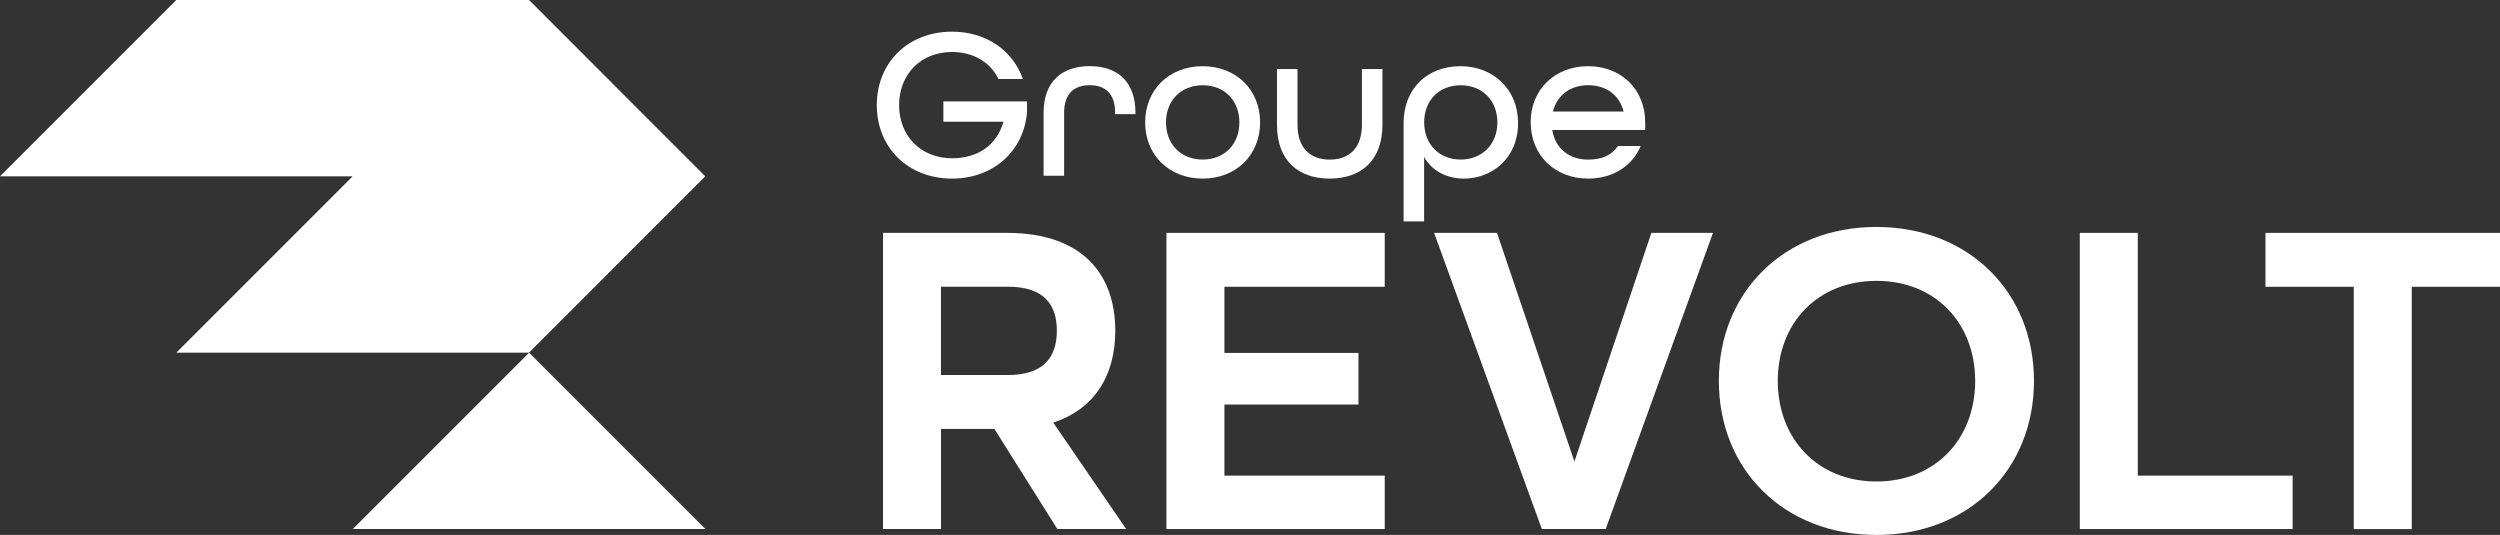
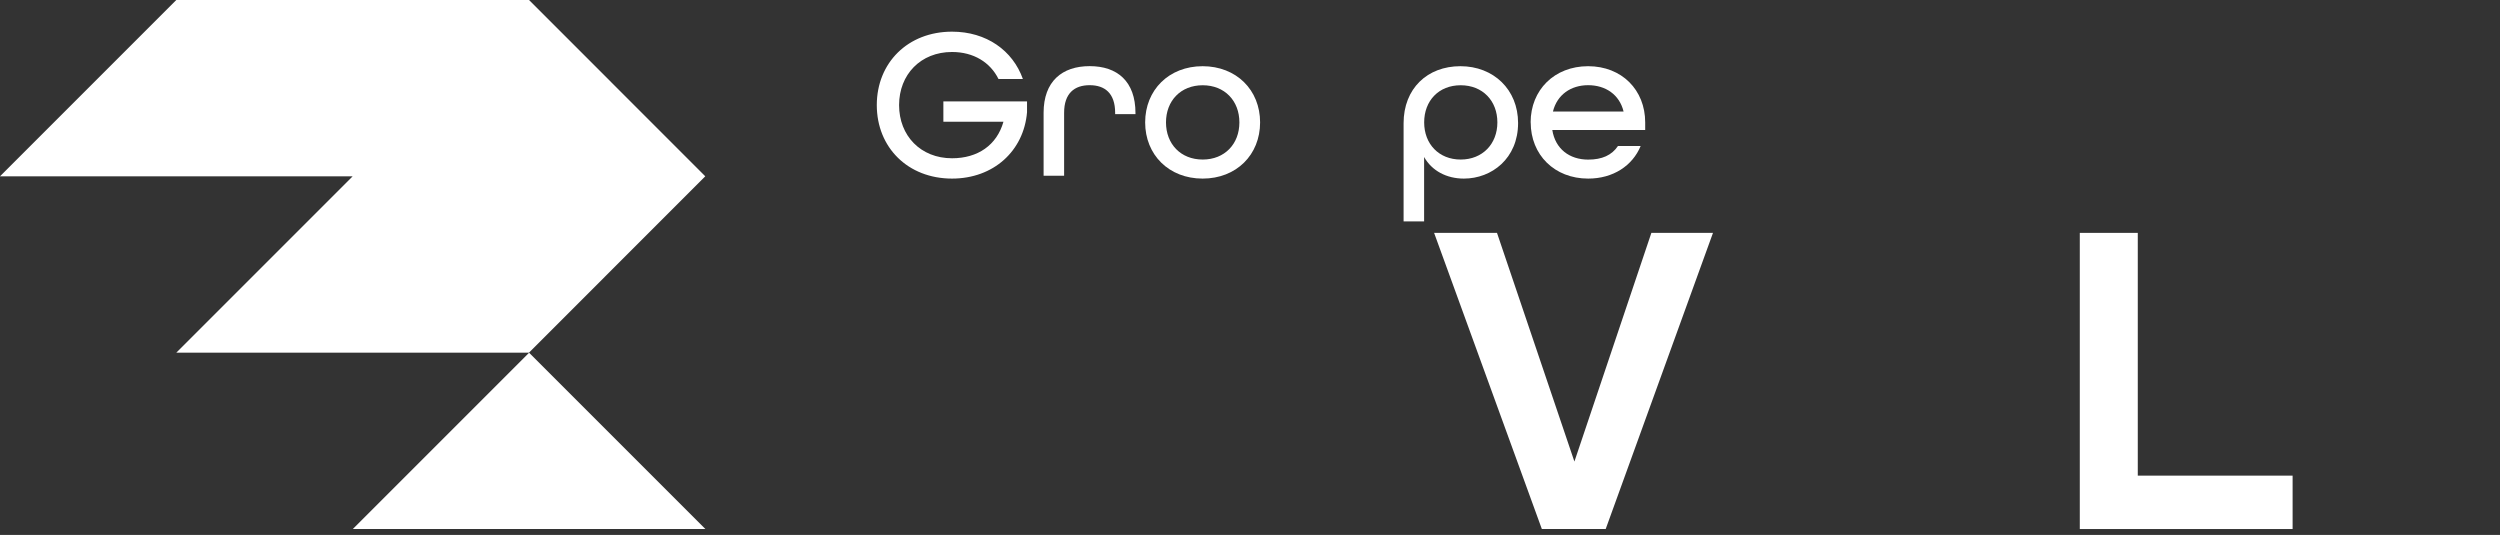
<svg xmlns="http://www.w3.org/2000/svg" id="Calque_2" data-name="Calque 2" viewBox="0 0 392.37 83.96">
  <rect x="0" y="0" width="392.37" height="83.96" fill="#333333" stroke="none" />
  <defs>
    <style>
      .cls-1 {
        fill: #fff;
        stroke-width: 0px;
      }
    </style>
  </defs>
  <g id="Calque_1-2" data-name="Calque 1">
-     <path class="cls-1" d="M138.58,36.55h19.47c11.8,0,16.99,6.47,16.99,15.35,0,7.32-3.49,12.37-9.73,14.43l11.44,16.7h-10.8l-9.88-15.71h-8.38v15.71h-9.1v-46.47h0ZM158.2,58.86c5.76,0,7.67-2.98,7.67-6.96s-1.92-6.9-7.67-6.9h-10.52v13.86h10.52Z" />
-     <path class="cls-1" d="M183.07,36.55h34.26v8.46h-25.16v10.38h21.04v8.1h-21.04v11.16h25.16v8.38h-34.26v-46.48Z" />
    <path class="cls-1" d="M225.07,36.55h9.88l12.15,35.89,12.08-35.89h9.67l-16.84,46.48h-10.02l-16.91-46.48Z" />
-     <path class="cls-1" d="M269.77,59.79c0-13.93,10.24-24.17,24.73-24.17s24.73,10.24,24.73,24.17-10.24,24.17-24.73,24.17-24.73-10.24-24.73-24.17ZM310,59.79c0-9.1-6.26-15.71-15.49-15.71s-15.49,6.61-15.49,15.71,6.26,15.78,15.49,15.78,15.49-6.68,15.49-15.78Z" />
    <path class="cls-1" d="M326.42,36.55h9.1v38.1h24.3v8.38h-33.4v-46.48Z" />
-     <path class="cls-1" d="M369.42,45.01h-13.86v-8.46h36.82v8.46h-13.86v38.03h-9.1v-38.03h0Z" />
    <path class="cls-1" d="M137.61,16.5c0-6.65,4.88-11.53,11.81-11.53,5.39,0,9.53,2.95,11.12,7.43h-3.83c-1.29-2.61-3.9-4.24-7.29-4.24-4.92,0-8.31,3.53-8.31,8.34s3.39,8.34,8.31,8.34c4.03,0,7.02-2.04,8.07-5.73h-9.43v-3.19h13.13v1.7c-.51,6.07-5.26,10.41-11.77,10.41-6.92,0-11.81-4.88-11.81-11.53Z" />
    <path class="cls-1" d="M163.79,17.71c0-4.95,2.91-7.33,7.23-7.33s7.19,2.37,7.19,7.36v.17h-3.19v-.2c0-3.09-1.63-4.34-4-4.34s-4.01,1.25-4.01,4.34v9.87h-3.22v-9.87h0Z" />
    <path class="cls-1" d="M179.73,19.21c0-5.09,3.73-8.82,9.02-8.82s9.02,3.73,9.02,8.82-3.73,8.82-9.02,8.82-9.02-3.73-9.02-8.82ZM194.52,19.21c0-3.39-2.31-5.83-5.76-5.83s-5.76,2.44-5.76,5.83,2.31,5.83,5.76,5.83,5.76-2.44,5.76-5.83Z" />
-     <path class="cls-1" d="M200.42,19.59v-8.75h3.22v8.75c0,3.63,2,5.46,5.06,5.46s5.05-1.83,5.05-5.46v-8.75h3.22v8.75c0,5.56-3.32,8.44-8.27,8.44s-8.28-2.85-8.28-8.44Z" />
    <path class="cls-1" d="M220.29,19.35c0-5.46,3.73-8.96,8.92-8.96s9.05,3.66,9.05,8.92c0,5.56-4.14,8.72-8.51,8.72-2.71,0-5.02-1.22-6.24-3.39v10.11h-3.22v-15.4h0ZM235.01,19.21c0-3.39-2.31-5.83-5.76-5.83s-5.73,2.44-5.73,5.83,2.31,5.83,5.73,5.83,5.76-2.44,5.76-5.83Z" />
    <path class="cls-1" d="M240.23,19.21c0-5.09,3.73-8.82,9.02-8.82s8.96,3.73,8.96,8.82v1.19h-14.58c.47,2.98,2.71,4.65,5.63,4.65,2.17,0,3.7-.68,4.68-2.14h3.56c-1.29,3.12-4.34,5.12-8.24,5.12-5.29,0-9.02-3.73-9.02-8.82h0ZM254.82,17.51c-.65-2.68-2.85-4.14-5.56-4.14s-4.88,1.49-5.53,4.14h11.09Z" />
    <path class="cls-1" d="M55.36,83.03h55.35l-27.67-27.67-27.67,27.67Z" />
    <path class="cls-1" d="M83.03,0H27.67L0,27.67h55.35l-27.68,27.68h55.35l27.67-27.68L83.03,0Z" />
  </g>
</svg>